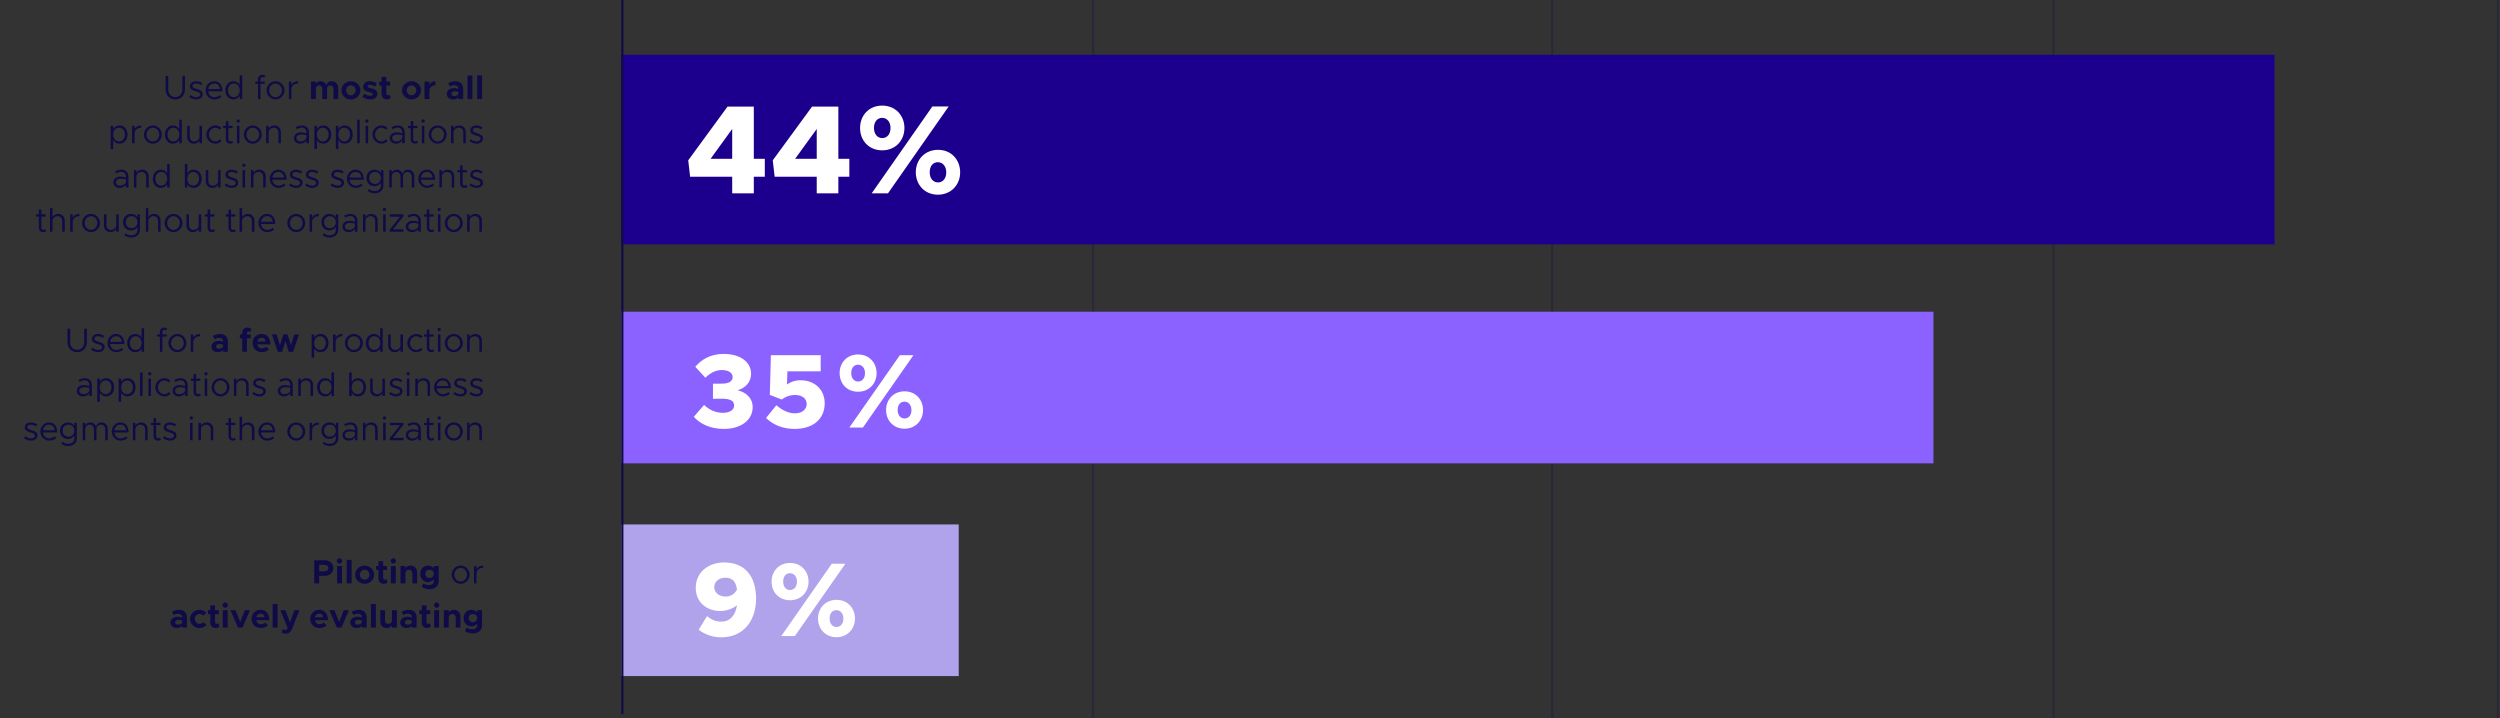
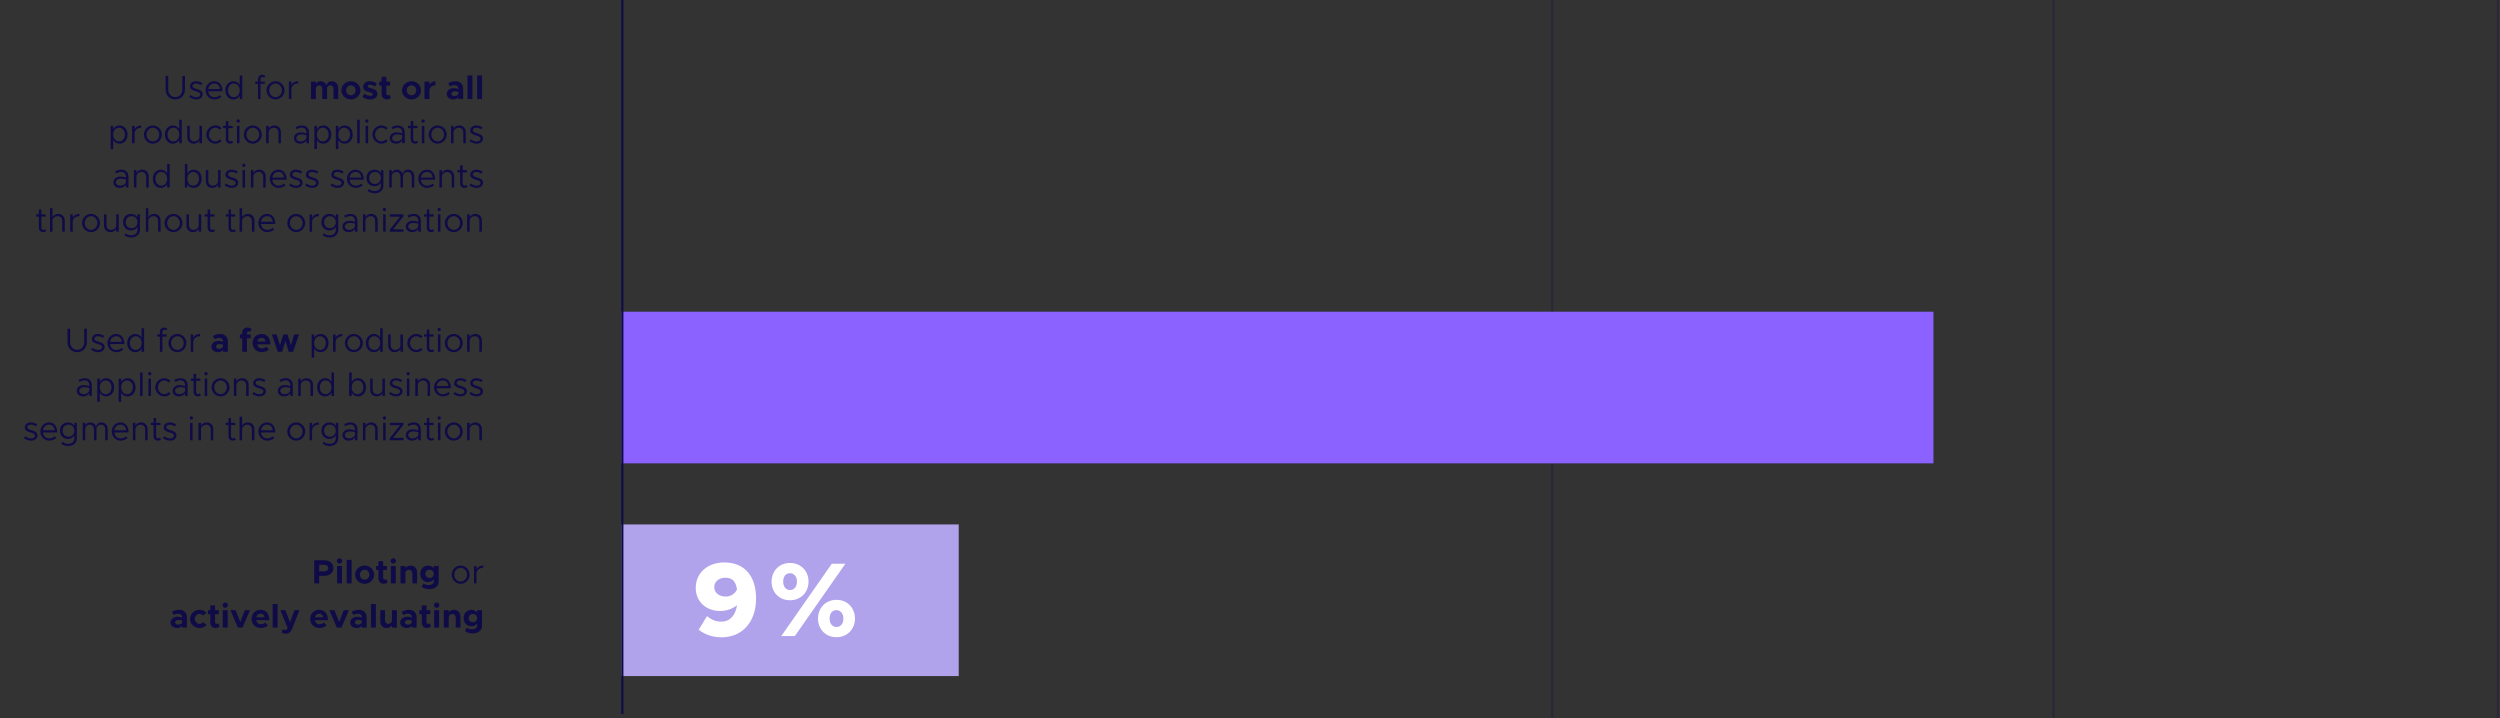
<svg xmlns="http://www.w3.org/2000/svg" width="1187" height="341" viewBox="0 0 1187 341" fill="none">
  <rect x="0" y="0" width="1187" height="341" fill="#333333" stroke="none" />
  <path opacity="0.25" d="M737 341L737 0" stroke="#0F0B47" />
-   <path opacity="0.25" d="M519 341L519 0" stroke="#0F0B47" />
  <path opacity="0.25" d="M975 341L975 0" stroke="#0F0B47" />
  <path opacity="0.25" d="M1186 341L1186 0" stroke="#0F0B47" />
-   <rect x="295" y="26" width="784.96" height="90" fill="#1C008D" />
-   <path d="M347.649 91.779H357.909V83.919H363.129V75.399H357.909V50.619H345.429L326.769 76.119L327.669 83.919H347.649V91.779ZM337.389 75.399L347.649 61.239V75.399H337.389ZM387.785 91.779H398.045V83.919H403.265V75.399H398.045V50.619H385.565L366.905 76.119L367.805 83.919H387.785V91.779ZM377.525 75.399L387.785 61.239V75.399H377.525ZM418.862 71.379C425.102 71.379 429.422 66.759 429.422 60.759C429.422 54.939 425.282 50.139 418.862 50.139C412.502 50.139 408.362 54.879 408.362 60.759C408.362 66.759 412.562 71.379 418.862 71.379ZM413.882 91.779H421.622L450.422 50.559H442.682L413.882 91.779ZM418.862 65.559C416.642 65.559 414.962 63.699 414.962 60.759C414.962 57.759 416.582 55.959 418.862 55.959C421.082 55.959 422.822 57.819 422.822 60.759C422.822 63.759 421.142 65.559 418.862 65.559ZM445.322 92.439C451.562 92.439 455.882 87.759 455.882 81.819C455.882 75.939 451.742 71.139 445.382 71.139C439.082 71.139 434.822 75.819 434.822 81.819C434.822 87.699 439.022 92.439 445.322 92.439ZM445.382 86.619C443.102 86.619 441.422 84.759 441.422 81.819C441.422 78.759 443.042 77.019 445.322 77.019C447.542 77.019 449.282 78.879 449.282 81.819C449.282 84.819 447.602 86.619 445.382 86.619Z" fill="white" />
  <rect x="295" y="148" width="623" height="72" fill="#8B62FF" />
  <rect x="295" y="249" width="160.2" height="72" fill="#B1A2EC" />
-   <path d="M343.668 203.65C351.968 203.65 357.368 199.35 357.368 193.3C357.368 188.9 354.068 186.2 350.218 185.3C354.068 184.2 356.618 181.3 356.618 177.45C356.618 172.05 351.718 168.05 343.618 168.05C337.268 168.05 333.068 170.7 330.118 174.15L334.918 179.35C337.168 177.15 339.668 175.7 342.718 175.7C345.818 175.7 347.868 176.95 347.868 179.05C347.868 181.05 346.018 182.2 342.568 182.15H338.518V189.35L342.568 189.3C346.968 189.3 348.568 190.4 348.568 192.55C348.568 194.55 346.668 196 343.218 196C340.018 196 336.818 194.75 334.318 192.25L329.418 197.9C332.468 201.3 337.318 203.65 343.668 203.65ZM377.365 203.65C386.015 203.65 391.565 198.95 391.565 191.5C391.565 184.45 386.215 180.55 380.215 180.55C377.465 180.55 375.315 181.35 373.665 182.55L373.865 176.3H389.665V168.65H366.015L365.515 187.5L371.165 189.7C372.915 188.35 375.065 187.55 377.515 187.55C380.915 187.55 383.015 189.25 383.015 191.8C383.015 194.25 381.015 196.25 377.415 196.25C374.315 196.25 371.215 194.7 368.615 192.4L363.715 198.45C367.065 201.65 371.465 203.65 377.365 203.65ZM407.408 186C412.608 186 416.208 182.15 416.208 177.15C416.208 172.3 412.758 168.3 407.408 168.3C402.108 168.3 398.658 172.25 398.658 177.15C398.658 182.15 402.158 186 407.408 186ZM403.258 203H409.708L433.708 168.65H427.258L403.258 203ZM407.408 181.15C405.558 181.15 404.158 179.6 404.158 177.15C404.158 174.65 405.508 173.15 407.408 173.15C409.258 173.15 410.708 174.7 410.708 177.15C410.708 179.65 409.308 181.15 407.408 181.15ZM429.458 203.55C434.658 203.55 438.258 199.65 438.258 194.7C438.258 189.8 434.808 185.8 429.508 185.8C424.258 185.8 420.708 189.7 420.708 194.7C420.708 199.6 424.208 203.55 429.458 203.55ZM429.508 198.7C427.608 198.7 426.208 197.15 426.208 194.7C426.208 192.15 427.558 190.7 429.458 190.7C431.308 190.7 432.758 192.25 432.758 194.7C432.758 197.2 431.358 198.7 429.508 198.7Z" fill="white" />
  <path d="M343.832 267.05C336.182 267.05 330.332 271.85 330.332 279.1C330.332 285.95 335.582 290.1 341.932 290.1C344.932 290.1 347.882 289.05 349.932 287.35C349.182 292.25 346.582 295.15 342.482 295.15C339.732 295.15 337.782 294.2 335.682 292.55L331.732 299C334.682 301.25 338.232 302.6 342.532 302.6C352.632 302.6 358.982 295.1 358.982 284.2C358.982 274.1 354.082 267.05 343.832 267.05ZM344.582 283.25C341.632 283.25 339.132 281.6 339.132 278.75C339.132 276.3 341.182 274.3 344.382 274.3C347.832 274.3 349.382 276.15 349.932 279.9C348.932 281.95 346.932 283.25 344.582 283.25ZM375.094 285C380.294 285 383.894 281.15 383.894 276.15C383.894 271.3 380.444 267.3 375.094 267.3C369.794 267.3 366.344 271.25 366.344 276.15C366.344 281.15 369.844 285 375.094 285ZM370.944 302H377.394L401.394 267.65H394.944L370.944 302ZM375.094 280.15C373.244 280.15 371.844 278.6 371.844 276.15C371.844 273.65 373.194 272.15 375.094 272.15C376.944 272.15 378.394 273.7 378.394 276.15C378.394 278.65 376.994 280.15 375.094 280.15ZM397.144 302.55C402.344 302.55 405.944 298.65 405.944 293.7C405.944 288.8 402.494 284.8 397.194 284.8C391.944 284.8 388.394 288.7 388.394 293.7C388.394 298.6 391.894 302.55 397.144 302.55ZM397.194 297.7C395.294 297.7 393.894 296.15 393.894 293.7C393.894 291.15 395.244 289.7 397.144 289.7C398.994 289.7 400.444 291.25 400.444 293.7C400.444 296.2 399.044 297.7 397.194 297.7Z" fill="white" />
  <path d="M83.236 47.221C85.924 47.221 87.828 45.253 87.828 42.469V36.037H86.579V42.469C86.579 44.581 85.188 46.085 83.236 46.085C81.284 46.085 79.891 44.581 79.891 42.469V36.037H78.644V42.469C78.644 45.253 80.547 47.221 83.236 47.221ZM93.233 47.221C94.945 47.221 96.257 46.245 96.257 44.725C96.257 43.157 94.881 42.709 93.553 42.293C92.017 41.797 91.409 41.573 91.409 40.853C91.409 40.053 92.177 39.637 93.105 39.637C93.841 39.637 94.657 39.893 95.489 40.421L96.065 39.493C95.185 38.917 94.129 38.565 93.105 38.565C91.457 38.565 90.209 39.493 90.209 40.997C90.209 42.181 90.977 42.773 92.977 43.349C94.097 43.669 95.057 43.957 95.057 44.853C95.057 45.637 94.321 46.149 93.233 46.149C92.321 46.149 91.377 45.797 90.433 45.109L89.809 45.989C90.801 46.789 92.081 47.221 93.233 47.221ZM101.802 46.149C100.17 46.149 99.034 44.965 98.858 43.349H105.626C105.626 40.453 104.202 38.565 101.706 38.565C99.482 38.565 97.626 40.405 97.626 42.869C97.626 45.413 99.61 47.221 101.818 47.221C102.97 47.221 104.426 46.725 105.146 45.941L104.41 45.157C103.898 45.717 102.778 46.149 101.802 46.149ZM101.754 39.637C103.402 39.637 104.282 40.789 104.442 42.277H98.874C99.098 40.677 100.282 39.637 101.754 39.637ZM113.818 35.845V40.309C113.194 39.221 112.138 38.565 110.81 38.565C108.634 38.565 107.002 40.357 107.002 42.885C107.002 45.429 108.634 47.221 110.81 47.221C112.138 47.221 113.194 46.565 113.818 45.477V47.029H115.018V35.845H113.818ZM111.034 46.149C109.418 46.149 108.266 44.789 108.266 42.885C108.266 40.981 109.418 39.637 111.034 39.637C112.666 39.637 113.818 40.981 113.818 42.885C113.818 44.789 112.666 46.149 111.034 46.149ZM123.693 37.621C123.693 37.013 124.109 36.581 124.589 36.581C124.957 36.581 125.277 36.725 125.453 36.917L126.045 36.037C125.613 35.701 125.069 35.509 124.509 35.509C123.325 35.509 122.493 36.389 122.493 37.621V38.757H121.197V39.829H122.493V47.029H123.693V39.829H125.725V38.757H123.693V37.621ZM130.835 47.221C133.171 47.221 135.091 45.269 135.091 42.885C135.091 40.501 133.171 38.565 130.835 38.565C128.483 38.565 126.563 40.501 126.563 42.885C126.563 45.269 128.483 47.221 130.835 47.221ZM130.835 46.149C129.171 46.149 127.811 44.677 127.811 42.885C127.811 41.093 129.171 39.637 130.835 39.637C132.483 39.637 133.843 41.093 133.843 42.885C133.843 44.677 132.483 46.149 130.835 46.149ZM138.358 40.373V38.757H137.158V47.029H138.358V42.405C138.358 40.789 139.686 39.637 141.558 39.637V38.565C140.038 38.565 138.854 39.269 138.358 40.373ZM157.524 38.565C156.26 38.565 155.284 39.333 155.044 40.485C154.596 39.317 153.508 38.565 152.212 38.565C151.188 38.565 150.372 39.061 149.972 39.845V38.757H147.636V47.029H149.972V42.037C149.972 41.157 150.628 40.533 151.572 40.533C152.436 40.533 153.028 41.205 153.028 42.165V47.045H155.284V42.037C155.284 41.157 155.94 40.533 156.868 40.533C157.732 40.533 158.34 41.205 158.34 42.165V47.045H160.58V41.765C160.58 39.893 159.252 38.565 157.524 38.565ZM166.603 47.221C169.083 47.221 171.115 45.269 171.115 42.885C171.115 40.501 169.083 38.565 166.603 38.565C164.123 38.565 162.091 40.501 162.091 42.885C162.091 45.269 164.123 47.221 166.603 47.221ZM166.603 45.253C165.355 45.253 164.331 44.181 164.331 42.885C164.331 41.589 165.355 40.533 166.603 40.533C167.851 40.533 168.859 41.589 168.859 42.885C168.859 44.181 167.851 45.253 166.603 45.253ZM175.785 47.221C177.817 47.221 179.161 46.181 179.161 44.549C179.161 42.741 177.561 42.261 176.137 41.893C175.017 41.589 174.553 41.461 174.553 41.013C174.553 40.549 175.033 40.245 175.673 40.245C176.425 40.245 177.321 40.613 178.073 41.093L178.921 39.589C178.009 38.981 176.841 38.565 175.673 38.565C173.705 38.565 172.441 39.685 172.441 41.253C172.441 42.885 173.753 43.349 175.449 43.765C176.361 43.989 177.033 44.213 177.033 44.741C177.033 45.221 176.617 45.509 175.833 45.509C174.937 45.509 173.849 45.109 173.001 44.501L172.057 45.973C173.049 46.773 174.457 47.221 175.785 47.221ZM185.016 44.981C184.856 45.141 184.536 45.253 184.216 45.253C183.784 45.253 183.448 44.869 183.448 44.325V40.645H185.24V38.757H183.448V36.485H181.192V38.757H180.056V40.645H181.192V44.693C181.192 46.181 182.216 47.221 183.688 47.221C184.344 47.221 185.096 46.933 185.576 46.501L185.016 44.981ZM195.384 47.221C197.864 47.221 199.896 45.269 199.896 42.885C199.896 40.501 197.864 38.565 195.384 38.565C192.904 38.565 190.872 40.501 190.872 42.885C190.872 45.269 192.904 47.221 195.384 47.221ZM195.384 45.253C194.136 45.253 193.112 44.181 193.112 42.885C193.112 41.589 194.136 40.533 195.384 40.533C196.632 40.533 197.64 41.589 197.64 42.885C197.64 44.181 196.632 45.253 195.384 45.253ZM203.878 40.309V38.757H201.542V47.029H203.878V43.077C203.878 41.525 204.982 40.533 206.71 40.533V38.565C205.446 38.565 204.422 39.237 203.878 40.309ZM216.264 38.565C215.112 38.565 213.976 38.885 212.808 39.477L213.592 41.029C214.248 40.693 214.968 40.437 215.736 40.437C217.096 40.437 217.656 41.205 217.656 42.085V42.261C216.952 41.973 216.2 41.829 215.528 41.829C213.624 41.829 212.104 42.949 212.104 44.581C212.104 46.165 213.448 47.221 215.208 47.221C216.12 47.221 217.064 46.853 217.656 46.197V47.029H219.912V42.085C219.912 39.925 218.424 38.565 216.264 38.565ZM215.736 45.605C214.936 45.605 214.328 45.189 214.328 44.517C214.328 43.845 215.016 43.349 215.864 43.349C216.504 43.349 217.128 43.461 217.656 43.669V44.421C217.48 45.189 216.632 45.605 215.736 45.605ZM221.964 47.029H224.3V35.845H221.964V47.029ZM226.542 47.029H228.878V35.845H226.542V47.029ZM56.756 59.565C55.428 59.565 54.372 60.221 53.748 61.309V59.757H52.548V70.781H53.748V66.477C54.372 67.565 55.428 68.221 56.756 68.221C58.932 68.221 60.564 66.429 60.564 63.885C60.564 61.357 58.932 59.565 56.756 59.565ZM56.532 67.149C54.9 67.149 53.748 65.789 53.748 63.885C53.748 61.981 54.9 60.637 56.532 60.637C58.148 60.637 59.3 61.981 59.3 63.885C59.3 65.789 58.148 67.149 56.532 67.149ZM63.904 61.373V59.757H62.705V68.029H63.904V63.405C63.904 61.789 65.233 60.637 67.105 60.637V59.565C65.585 59.565 64.4 60.269 63.904 61.373ZM72.6 68.221C74.936 68.221 76.856 66.269 76.856 63.885C76.856 61.501 74.936 59.565 72.6 59.565C70.248 59.565 68.328 61.501 68.328 63.885C68.328 66.269 70.248 68.221 72.6 68.221ZM72.6 67.149C70.936 67.149 69.576 65.677 69.576 63.885C69.576 62.093 70.936 60.637 72.6 60.637C74.248 60.637 75.608 62.093 75.608 63.885C75.608 65.677 74.248 67.149 72.6 67.149ZM85.099 56.845V61.309C84.475 60.221 83.419 59.565 82.091 59.565C79.915 59.565 78.283 61.357 78.283 63.885C78.283 66.429 79.915 68.221 82.091 68.221C83.419 68.221 84.475 67.565 85.099 66.477V68.029H86.299V56.845H85.099ZM82.315 67.149C80.699 67.149 79.547 65.789 79.547 63.885C79.547 61.981 80.699 60.637 82.315 60.637C83.947 60.637 85.099 61.981 85.099 63.885C85.099 65.789 83.947 67.149 82.315 67.149ZM94.712 59.757V65.021C94.712 66.189 93.559 67.149 92.151 67.149C90.936 67.149 90.088 66.221 90.088 64.861V59.757H88.888V65.021C88.888 66.925 90.151 68.221 91.992 68.221C93.175 68.221 94.231 67.597 94.712 66.717V68.029H95.912V59.757H94.712ZM102.241 68.221C103.393 68.221 104.449 67.741 105.233 66.957L104.401 66.141C103.841 66.765 103.073 67.149 102.241 67.149C100.593 67.149 99.217 65.661 99.217 63.885C99.217 62.125 100.593 60.637 102.241 60.637C103.057 60.637 103.809 61.005 104.353 61.597L105.185 60.781C104.401 60.029 103.361 59.565 102.241 59.565C99.921 59.565 97.953 61.533 97.953 63.885C97.953 66.237 99.921 68.221 102.241 68.221ZM110.186 66.813C110.01 67.005 109.69 67.149 109.322 67.149C108.842 67.149 108.426 66.717 108.426 66.109V60.829H110.458V59.757H108.426V57.485H107.226V59.757H105.93V60.829H107.226V66.109C107.226 67.341 108.058 68.221 109.242 68.221C109.802 68.221 110.346 68.029 110.778 67.693L110.186 66.813ZM113.109 58.253C113.541 58.253 113.893 57.885 113.893 57.453C113.893 57.037 113.541 56.669 113.109 56.669C112.661 56.669 112.309 57.037 112.309 57.453C112.309 57.885 112.661 58.253 113.109 58.253ZM112.501 68.029H113.701V59.757H112.501V68.029ZM120.038 68.221C122.374 68.221 124.294 66.269 124.294 63.885C124.294 61.501 122.374 59.565 120.038 59.565C117.686 59.565 115.766 61.501 115.766 63.885C115.766 66.269 117.686 68.221 120.038 68.221ZM120.038 67.149C118.374 67.149 117.014 65.677 117.014 63.885C117.014 62.093 118.374 60.637 120.038 60.637C121.686 60.637 123.046 62.093 123.046 63.885C123.046 65.677 121.686 67.149 120.038 67.149ZM130.281 59.565C129.097 59.565 128.041 60.189 127.561 61.069V59.757H126.361V68.029H127.561V62.765C127.561 61.597 128.713 60.637 130.121 60.637C131.337 60.637 132.185 61.565 132.185 62.925V68.029H133.385V62.765C133.385 60.861 132.121 59.565 130.281 59.565ZM143.336 59.565C142.536 59.565 141.544 59.773 140.36 60.365L140.84 61.341C141.592 60.957 142.424 60.589 143.256 60.589C145.048 60.589 145.496 61.869 145.496 62.989V63.293C144.648 63.021 143.704 62.829 142.808 62.829C141.032 62.829 139.56 63.933 139.56 65.581C139.56 67.213 140.84 68.221 142.584 68.221C143.672 68.221 144.904 67.709 145.496 66.733V68.029H146.696V62.989C146.696 60.989 145.592 59.565 143.336 59.565ZM142.792 67.165C141.624 67.165 140.728 66.557 140.728 65.533C140.728 64.541 141.768 63.837 143 63.837C143.896 63.837 144.744 63.965 145.496 64.173V65.437C145.176 66.605 143.88 67.165 142.792 67.165ZM153.491 59.565C152.163 59.565 151.107 60.221 150.483 61.309V59.757H149.283V70.781H150.483V66.477C151.107 67.565 152.163 68.221 153.491 68.221C155.667 68.221 157.299 66.429 157.299 63.885C157.299 61.357 155.667 59.565 153.491 59.565ZM153.267 67.149C151.635 67.149 150.483 65.789 150.483 63.885C150.483 61.981 151.635 60.637 153.267 60.637C154.883 60.637 156.035 61.981 156.035 63.885C156.035 65.789 154.883 67.149 153.267 67.149ZM163.647 59.565C162.319 59.565 161.263 60.221 160.639 61.309V59.757H159.439V70.781H160.639V66.477C161.263 67.565 162.319 68.221 163.647 68.221C165.823 68.221 167.455 66.429 167.455 63.885C167.455 61.357 165.823 59.565 163.647 59.565ZM163.423 67.149C161.791 67.149 160.639 65.789 160.639 63.885C160.639 61.981 161.791 60.637 163.423 60.637C165.039 60.637 166.191 61.981 166.191 63.885C166.191 65.789 165.039 67.149 163.423 67.149ZM169.595 68.029H170.795V56.845H169.595V68.029ZM174.188 58.253C174.62 58.253 174.972 57.885 174.972 57.453C174.972 57.037 174.62 56.669 174.188 56.669C173.74 56.669 173.388 57.037 173.388 57.453C173.388 57.885 173.74 58.253 174.188 58.253ZM173.58 68.029H174.78V59.757H173.58V68.029ZM181.116 68.221C182.268 68.221 183.324 67.741 184.108 66.957L183.276 66.141C182.716 66.765 181.948 67.149 181.116 67.149C179.468 67.149 178.092 65.661 178.092 63.885C178.092 62.125 179.468 60.637 181.116 60.637C181.932 60.637 182.684 61.005 183.228 61.597L184.06 60.781C183.276 60.029 182.236 59.565 181.116 59.565C178.796 59.565 176.828 61.533 176.828 63.885C176.828 66.237 178.796 68.221 181.116 68.221ZM188.821 59.565C188.021 59.565 187.029 59.773 185.845 60.365L186.325 61.341C187.077 60.957 187.909 60.589 188.741 60.589C190.533 60.589 190.981 61.869 190.981 62.989V63.293C190.133 63.021 189.189 62.829 188.293 62.829C186.517 62.829 185.045 63.933 185.045 65.581C185.045 67.213 186.325 68.221 188.069 68.221C189.157 68.221 190.389 67.709 190.981 66.733V68.029H192.181V62.989C192.181 60.989 191.077 59.565 188.821 59.565ZM188.277 67.165C187.109 67.165 186.213 66.557 186.213 65.533C186.213 64.541 187.253 63.837 188.485 63.837C189.381 63.837 190.229 63.965 190.981 64.173V65.437C190.661 66.605 189.365 67.165 188.277 67.165ZM197.967 66.813C197.791 67.005 197.471 67.149 197.103 67.149C196.623 67.149 196.207 66.717 196.207 66.109V60.829H198.239V59.757H196.207V57.485H195.007V59.757H193.711V60.829H195.007V66.109C195.007 67.341 195.839 68.221 197.023 68.221C197.583 68.221 198.127 68.029 198.559 67.693L197.967 66.813ZM200.891 58.253C201.323 58.253 201.675 57.885 201.675 57.453C201.675 57.037 201.323 56.669 200.891 56.669C200.443 56.669 200.091 57.037 200.091 57.453C200.091 57.885 200.443 58.253 200.891 58.253ZM200.283 68.029H201.483V59.757H200.283V68.029ZM207.819 68.221C210.155 68.221 212.075 66.269 212.075 63.885C212.075 61.501 210.155 59.565 207.819 59.565C205.467 59.565 203.547 61.501 203.547 63.885C203.547 66.269 205.467 68.221 207.819 68.221ZM207.819 67.149C206.155 67.149 204.795 65.677 204.795 63.885C204.795 62.093 206.155 60.637 207.819 60.637C209.467 60.637 210.827 62.093 210.827 63.885C210.827 65.677 209.467 67.149 207.819 67.149ZM218.062 59.565C216.878 59.565 215.822 60.189 215.342 61.069V59.757H214.142V68.029H215.342V62.765C215.342 61.597 216.494 60.637 217.902 60.637C219.118 60.637 219.966 61.565 219.966 62.925V68.029H221.166V62.765C221.166 60.861 219.902 59.565 218.062 59.565ZM226.311 68.221C228.023 68.221 229.335 67.245 229.335 65.725C229.335 64.157 227.959 63.709 226.631 63.293C225.095 62.797 224.487 62.573 224.487 61.853C224.487 61.053 225.255 60.637 226.183 60.637C226.919 60.637 227.735 60.893 228.567 61.421L229.143 60.493C228.263 59.917 227.207 59.565 226.183 59.565C224.535 59.565 223.287 60.493 223.287 61.997C223.287 63.181 224.055 63.773 226.055 64.349C227.175 64.669 228.135 64.957 228.135 65.853C228.135 66.637 227.399 67.149 226.311 67.149C225.399 67.149 224.455 66.797 223.511 66.109L222.887 66.989C223.879 67.789 225.159 68.221 226.311 68.221ZM57.633 80.565C56.833 80.565 55.841 80.773 54.657 81.365L55.137 82.341C55.889 81.957 56.721 81.589 57.553 81.589C59.345 81.589 59.793 82.869 59.793 83.989V84.293C58.945 84.021 58.001 83.829 57.105 83.829C55.329 83.829 53.857 84.933 53.857 86.581C53.857 88.213 55.137 89.221 56.881 89.221C57.969 89.221 59.201 88.709 59.793 87.733V89.029H60.993V83.989C60.993 81.989 59.889 80.565 57.633 80.565ZM57.089 88.165C55.921 88.165 55.025 87.557 55.025 86.533C55.025 85.541 56.065 84.837 57.297 84.837C58.193 84.837 59.041 84.965 59.793 85.173V86.437C59.473 87.605 58.177 88.165 57.089 88.165ZM67.499 80.565C66.316 80.565 65.26 81.189 64.779 82.069V80.757H63.58V89.029H64.779V83.765C64.779 82.597 65.931 81.637 67.34 81.637C68.555 81.637 69.403 82.565 69.403 83.925V89.029H70.603V83.765C70.603 81.861 69.34 80.565 67.499 80.565ZM79.365 77.845V82.309C78.741 81.221 77.685 80.565 76.357 80.565C74.181 80.565 72.549 82.357 72.549 84.885C72.549 87.429 74.181 89.221 76.357 89.221C77.685 89.221 78.741 88.565 79.365 87.477V89.029H80.565V77.845H79.365ZM76.581 88.149C74.965 88.149 73.813 86.789 73.813 84.885C73.813 82.981 74.965 81.637 76.581 81.637C78.213 81.637 79.365 82.981 79.365 84.885C79.365 86.789 78.213 88.149 76.581 88.149ZM91.959 80.565C90.631 80.565 89.575 81.221 88.951 82.309V77.845H87.751V89.029H88.951V87.477C89.575 88.565 90.631 89.221 91.959 89.221C94.135 89.221 95.767 87.429 95.767 84.885C95.767 82.357 94.135 80.565 91.959 80.565ZM91.735 88.149C90.103 88.149 88.951 86.789 88.951 84.885C88.951 82.981 90.103 81.637 91.735 81.637C93.351 81.637 94.503 82.981 94.503 84.885C94.503 86.789 93.351 88.149 91.735 88.149ZM103.54 80.757V86.021C103.54 87.189 102.388 88.149 100.98 88.149C99.764 88.149 98.916 87.221 98.916 85.861V80.757H97.716V86.021C97.716 87.925 98.98 89.221 100.82 89.221C102.004 89.221 103.06 88.597 103.54 87.717V89.029H104.74V80.757H103.54ZM110.077 89.221C111.789 89.221 113.101 88.245 113.101 86.725C113.101 85.157 111.725 84.709 110.397 84.293C108.861 83.797 108.253 83.573 108.253 82.853C108.253 82.053 109.021 81.637 109.949 81.637C110.685 81.637 111.501 81.893 112.333 82.421L112.909 81.493C112.029 80.917 110.973 80.565 109.949 80.565C108.301 80.565 107.053 81.493 107.053 82.997C107.053 84.181 107.821 84.773 109.821 85.349C110.941 85.669 111.901 85.957 111.901 86.853C111.901 87.637 111.165 88.149 110.077 88.149C109.165 88.149 108.221 87.797 107.277 87.109L106.653 87.989C107.645 88.789 108.925 89.221 110.077 89.221ZM115.766 79.253C116.198 79.253 116.55 78.885 116.55 78.453C116.55 78.037 116.198 77.669 115.766 77.669C115.318 77.669 114.966 78.037 114.966 78.453C114.966 78.885 115.318 79.253 115.766 79.253ZM115.158 89.029H116.358V80.757H115.158V89.029ZM123.062 80.565C121.878 80.565 120.822 81.189 120.342 82.069V80.757H119.142V89.029H120.342V83.765C120.342 82.597 121.494 81.637 122.902 81.637C124.118 81.637 124.966 82.565 124.966 83.925V89.029H126.166V83.765C126.166 81.861 124.902 80.565 123.062 80.565ZM132.239 88.149C130.607 88.149 129.471 86.965 129.295 85.349H136.063C136.063 82.453 134.639 80.565 132.143 80.565C129.919 80.565 128.063 82.405 128.063 84.869C128.063 87.413 130.047 89.221 132.255 89.221C133.407 89.221 134.863 88.725 135.583 87.941L134.847 87.157C134.335 87.717 133.215 88.149 132.239 88.149ZM132.191 81.637C133.839 81.637 134.719 82.789 134.879 84.277H129.311C129.535 82.677 130.719 81.637 132.191 81.637ZM140.64 89.221C142.352 89.221 143.664 88.245 143.664 86.725C143.664 85.157 142.288 84.709 140.96 84.293C139.424 83.797 138.816 83.573 138.816 82.853C138.816 82.053 139.584 81.637 140.512 81.637C141.248 81.637 142.064 81.893 142.896 82.421L143.472 81.493C142.592 80.917 141.536 80.565 140.512 80.565C138.864 80.565 137.616 81.493 137.616 82.997C137.616 84.181 138.384 84.773 140.384 85.349C141.504 85.669 142.464 85.957 142.464 86.853C142.464 87.637 141.728 88.149 140.64 88.149C139.728 88.149 138.784 87.797 137.84 87.109L137.215 87.989C138.208 88.789 139.488 89.221 140.64 89.221ZM148.28 89.221C149.992 89.221 151.304 88.245 151.304 86.725C151.304 85.157 149.928 84.709 148.6 84.293C147.064 83.797 146.456 83.573 146.456 82.853C146.456 82.053 147.224 81.637 148.152 81.637C148.888 81.637 149.704 81.893 150.536 82.421L151.112 81.493C150.232 80.917 149.176 80.565 148.152 80.565C146.504 80.565 145.256 81.493 145.256 82.997C145.256 84.181 146.024 84.773 148.024 85.349C149.144 85.669 150.104 85.957 150.104 86.853C150.104 87.637 149.368 88.149 148.28 88.149C147.368 88.149 146.424 87.797 145.48 87.109L144.856 87.989C145.848 88.789 147.128 89.221 148.28 89.221ZM160.327 89.221C162.039 89.221 163.351 88.245 163.351 86.725C163.351 85.157 161.975 84.709 160.647 84.293C159.111 83.797 158.503 83.573 158.503 82.853C158.503 82.053 159.271 81.637 160.199 81.637C160.935 81.637 161.751 81.893 162.583 82.421L163.159 81.493C162.279 80.917 161.223 80.565 160.199 80.565C158.551 80.565 157.303 81.493 157.303 82.997C157.303 84.181 158.071 84.773 160.071 85.349C161.191 85.669 162.151 85.957 162.151 86.853C162.151 87.637 161.415 88.149 160.327 88.149C159.415 88.149 158.471 87.797 157.527 87.109L156.903 87.989C157.895 88.789 159.175 89.221 160.327 89.221ZM168.896 88.149C167.264 88.149 166.128 86.965 165.952 85.349H172.72C172.72 82.453 171.296 80.565 168.8 80.565C166.576 80.565 164.72 82.405 164.72 84.869C164.72 87.413 166.704 89.221 168.912 89.221C170.064 89.221 171.52 88.725 172.24 87.941L171.504 87.157C170.992 87.717 169.872 88.149 168.896 88.149ZM168.848 81.637C170.496 81.637 171.376 82.789 171.536 84.277H165.968C166.192 82.677 167.376 81.637 168.848 81.637ZM180.832 80.757V82.181C180.192 81.173 179.136 80.565 177.824 80.565C175.6 80.565 174.016 82.181 174.016 84.485C174.016 86.789 175.6 88.421 177.824 88.421C179.136 88.421 180.192 87.813 180.832 86.805V88.149C180.832 89.765 179.712 90.709 177.808 90.709C176.784 90.709 175.792 90.341 175.152 89.733L174.624 90.677C175.376 91.317 176.624 91.781 177.968 91.781C180.352 91.781 182.032 90.277 182.032 88.149V80.757H180.832ZM178.048 87.349C176.432 87.349 175.28 86.165 175.28 84.485C175.28 82.821 176.432 81.637 178.048 81.637C179.68 81.637 180.832 82.821 180.832 84.485C180.832 86.165 179.68 87.349 178.048 87.349ZM193.758 80.565C192.446 80.565 191.422 81.365 191.166 82.533C190.75 81.333 189.726 80.565 188.414 80.565C187.326 80.565 186.43 81.109 186.014 81.973V80.757H184.814V89.029H186.014V83.765C186.014 82.517 186.942 81.637 188.254 81.637C189.374 81.637 190.158 82.581 190.158 83.925V89.029H191.358V83.765C191.358 82.517 192.286 81.637 193.598 81.637C194.718 81.637 195.502 82.581 195.502 83.925V89.029H196.702V83.765C196.702 81.893 195.486 80.565 193.758 80.565ZM202.786 88.149C201.154 88.149 200.018 86.965 199.842 85.349H206.61C206.61 82.453 205.186 80.565 202.69 80.565C200.466 80.565 198.61 82.405 198.61 84.869C198.61 87.413 200.594 89.221 202.802 89.221C203.954 89.221 205.41 88.725 206.13 87.941L205.394 87.157C204.882 87.717 203.762 88.149 202.786 88.149ZM202.738 81.637C204.386 81.637 205.266 82.789 205.426 84.277H199.858C200.082 82.677 201.266 81.637 202.738 81.637ZM212.546 80.565C211.362 80.565 210.306 81.189 209.826 82.069V80.757H208.626V89.029H209.826V83.765C209.826 82.597 210.978 81.637 212.386 81.637C213.602 81.637 214.45 82.565 214.45 83.925V89.029H215.65V83.765C215.65 81.861 214.386 80.565 212.546 80.565ZM221.436 87.813C221.26 88.005 220.94 88.149 220.572 88.149C220.092 88.149 219.676 87.717 219.676 87.109V81.829H221.708V80.757H219.676V78.485H218.476V80.757H217.18V81.829H218.476V87.109C218.476 88.341 219.308 89.221 220.492 89.221C221.052 89.221 221.596 89.029 222.028 88.693L221.436 87.813ZM226.311 89.221C228.023 89.221 229.335 88.245 229.335 86.725C229.335 85.157 227.959 84.709 226.631 84.293C225.095 83.797 224.487 83.573 224.487 82.853C224.487 82.053 225.255 81.637 226.183 81.637C226.919 81.637 227.735 81.893 228.567 82.421L229.143 81.493C228.263 80.917 227.207 80.565 226.183 80.565C224.535 80.565 223.287 81.493 223.287 82.997C223.287 84.181 224.055 84.773 226.055 85.349C227.175 85.669 228.135 85.957 228.135 86.853C228.135 87.637 227.399 88.149 226.311 88.149C225.399 88.149 224.455 87.797 223.511 87.109L222.887 87.989C223.879 88.789 225.159 89.221 226.311 89.221ZM21.404 108.813C21.229 109.005 20.909 109.149 20.541 109.149C20.061 109.149 19.645 108.717 19.645 108.109V102.829H21.677V101.757H19.645V99.485H18.445V101.757H17.148V102.829H18.445V108.109C18.445 109.341 19.276 110.221 20.46 110.221C21.02 110.221 21.564 110.029 21.997 109.693L21.404 108.813ZM27.64 101.565C26.456 101.565 25.4 102.189 24.92 103.069V98.845H23.72V110.029H24.92V104.765C24.92 103.597 26.072 102.637 27.48 102.637C28.696 102.637 29.544 103.565 29.544 104.925V110.029H30.744V104.765C30.744 102.861 29.48 101.565 27.64 101.565ZM34.529 103.373V101.757H33.33V110.029H34.529V105.405C34.529 103.789 35.858 102.637 37.73 102.637V101.565C36.209 101.565 35.026 102.269 34.529 103.373ZM43.225 110.221C45.561 110.221 47.481 108.269 47.481 105.885C47.481 103.501 45.561 101.565 43.225 101.565C40.873 101.565 38.953 103.501 38.953 105.885C38.953 108.269 40.873 110.221 43.225 110.221ZM43.225 109.149C41.561 109.149 40.201 107.677 40.201 105.885C40.201 104.093 41.561 102.637 43.225 102.637C44.873 102.637 46.233 104.093 46.233 105.885C46.233 107.677 44.873 109.149 43.225 109.149ZM55.18 101.757V107.021C55.18 108.189 54.028 109.149 52.62 109.149C51.404 109.149 50.556 108.221 50.556 106.861V101.757H49.356V107.021C49.356 108.925 50.62 110.221 52.46 110.221C53.644 110.221 54.7 109.597 55.18 108.717V110.029H56.38V101.757H55.18ZM65.254 101.757V103.181C64.614 102.173 63.558 101.565 62.246 101.565C60.022 101.565 58.438 103.181 58.438 105.485C58.438 107.789 60.022 109.421 62.246 109.421C63.558 109.421 64.614 108.813 65.254 107.805V109.149C65.254 110.765 64.134 111.709 62.23 111.709C61.206 111.709 60.214 111.341 59.574 110.733L59.046 111.677C59.798 112.317 61.046 112.781 62.39 112.781C64.774 112.781 66.454 111.277 66.454 109.149V101.757H65.254ZM62.47 108.349C60.854 108.349 59.702 107.165 59.702 105.485C59.702 103.821 60.854 102.637 62.47 102.637C64.102 102.637 65.254 103.821 65.254 105.485C65.254 107.165 64.102 108.349 62.47 108.349ZM73.156 101.565C71.972 101.565 70.916 102.189 70.436 103.069V98.845H69.236V110.029H70.436V104.765C70.436 103.597 71.588 102.637 72.996 102.637C74.212 102.637 75.06 103.565 75.06 104.925V110.029H76.26V104.765C76.26 102.861 74.996 101.565 73.156 101.565ZM82.397 110.221C84.733 110.221 86.653 108.269 86.653 105.885C86.653 103.501 84.733 101.565 82.397 101.565C80.045 101.565 78.125 103.501 78.125 105.885C78.125 108.269 80.045 110.221 82.397 110.221ZM82.397 109.149C80.733 109.149 79.373 107.677 79.373 105.885C79.373 104.093 80.733 102.637 82.397 102.637C84.045 102.637 85.405 104.093 85.405 105.885C85.405 107.677 84.045 109.149 82.397 109.149ZM94.352 101.757V107.021C94.352 108.189 93.2 109.149 91.792 109.149C90.576 109.149 89.728 108.221 89.728 106.861V101.757H88.528V107.021C88.528 108.925 89.792 110.221 91.632 110.221C92.816 110.221 93.872 109.597 94.352 108.717V110.029H95.552V101.757H94.352ZM101.53 108.813C101.354 109.005 101.034 109.149 100.666 109.149C100.186 109.149 99.769 108.717 99.769 108.109V102.829H101.802V101.757H99.769V99.485H98.57V101.757H97.273V102.829H98.57V108.109C98.57 109.341 99.401 110.221 100.586 110.221C101.146 110.221 101.69 110.029 102.122 109.693L101.53 108.813ZM111.451 108.813C111.275 109.005 110.955 109.149 110.587 109.149C110.107 109.149 109.691 108.717 109.691 108.109V102.829H111.723V101.757H109.691V99.485H108.491V101.757H107.195V102.829H108.491V108.109C108.491 109.341 109.323 110.221 110.507 110.221C111.067 110.221 111.611 110.029 112.043 109.693L111.451 108.813ZM117.687 101.565C116.503 101.565 115.447 102.189 114.967 103.069V98.845H113.767V110.029H114.967V104.765C114.967 103.597 116.119 102.637 117.527 102.637C118.743 102.637 119.591 103.565 119.591 104.925V110.029H120.791V104.765C120.791 102.861 119.527 101.565 117.687 101.565ZM126.864 109.149C125.232 109.149 124.096 107.965 123.92 106.349H130.688C130.688 103.453 129.264 101.565 126.768 101.565C124.544 101.565 122.688 103.405 122.688 105.869C122.688 108.413 124.672 110.221 126.88 110.221C128.032 110.221 129.488 109.725 130.208 108.941L129.472 108.157C128.96 108.717 127.84 109.149 126.864 109.149ZM126.816 102.637C128.464 102.637 129.344 103.789 129.504 105.277H123.936C124.16 103.677 125.344 102.637 126.816 102.637ZM140.663 110.221C142.999 110.221 144.919 108.269 144.919 105.885C144.919 103.501 142.999 101.565 140.663 101.565C138.311 101.565 136.391 103.501 136.391 105.885C136.391 108.269 138.311 110.221 140.663 110.221ZM140.663 109.149C138.999 109.149 137.639 107.677 137.639 105.885C137.639 104.093 138.999 102.637 140.663 102.637C142.311 102.637 143.671 104.093 143.671 105.885C143.671 107.677 142.311 109.149 140.663 109.149ZM148.186 103.373V101.757H146.986V110.029H148.186V105.405C148.186 103.789 149.514 102.637 151.386 102.637V101.565C149.866 101.565 148.682 102.269 148.186 103.373ZM159.426 101.757V103.181C158.786 102.173 157.73 101.565 156.418 101.565C154.194 101.565 152.61 103.181 152.61 105.485C152.61 107.789 154.194 109.421 156.418 109.421C157.73 109.421 158.786 108.813 159.426 107.805V109.149C159.426 110.765 158.306 111.709 156.402 111.709C155.378 111.709 154.386 111.341 153.746 110.733L153.218 111.677C153.97 112.317 155.218 112.781 156.562 112.781C158.946 112.781 160.626 111.277 160.626 109.149V101.757H159.426ZM156.641 108.349C155.026 108.349 153.874 107.165 153.874 105.485C153.874 103.821 155.026 102.637 156.641 102.637C158.274 102.637 159.426 103.821 159.426 105.485C159.426 107.165 158.274 108.349 156.641 108.349ZM166.368 101.565C165.568 101.565 164.576 101.773 163.392 102.365L163.872 103.341C164.624 102.957 165.456 102.589 166.288 102.589C168.08 102.589 168.528 103.869 168.528 104.989V105.293C167.68 105.021 166.736 104.829 165.84 104.829C164.064 104.829 162.592 105.933 162.592 107.581C162.592 109.213 163.872 110.221 165.616 110.221C166.704 110.221 167.936 109.709 168.528 108.733V110.029H169.728V104.989C169.728 102.989 168.624 101.565 166.368 101.565ZM165.824 109.165C164.656 109.165 163.76 108.557 163.76 107.533C163.76 106.541 164.8 105.837 166.032 105.837C166.928 105.837 167.776 105.965 168.528 106.173V107.437C168.208 108.605 166.912 109.165 165.824 109.165ZM176.234 101.565C175.05 101.565 173.994 102.189 173.514 103.069V101.757H172.314V110.029H173.514V104.765C173.514 103.597 174.666 102.637 176.074 102.637C177.29 102.637 178.138 103.565 178.138 104.925V110.029H179.338V104.765C179.338 102.861 178.074 101.565 176.234 101.565ZM182.531 100.253C182.963 100.253 183.315 99.885 183.315 99.453C183.315 99.037 182.963 98.669 182.531 98.669C182.083 98.669 181.731 99.037 181.731 99.453C181.731 99.885 182.083 100.253 182.531 100.253ZM181.923 110.029H183.123V101.757H181.923V110.029ZM185.044 110.029H191.572V108.893H186.644L191.54 102.701V101.757H185.14V102.893H189.924L185.044 109.085V110.029ZM196.461 101.565C195.661 101.565 194.669 101.773 193.485 102.365L193.965 103.341C194.717 102.957 195.549 102.589 196.381 102.589C198.173 102.589 198.621 103.869 198.621 104.989V105.293C197.773 105.021 196.829 104.829 195.933 104.829C194.157 104.829 192.685 105.933 192.685 107.581C192.685 109.213 193.965 110.221 195.709 110.221C196.797 110.221 198.029 109.709 198.621 108.733V110.029H199.821V104.989C199.821 102.989 198.717 101.565 196.461 101.565ZM195.917 109.165C194.749 109.165 193.853 108.557 193.853 107.533C193.853 106.541 194.893 105.837 196.125 105.837C197.021 105.837 197.869 105.965 198.621 106.173V107.437C198.301 108.605 197.005 109.165 195.917 109.165ZM205.608 108.813C205.432 109.005 205.112 109.149 204.744 109.149C204.264 109.149 203.848 108.717 203.848 108.109V102.829H205.88V101.757H203.848V99.485H202.648V101.757H201.352V102.829H202.648V108.109C202.648 109.341 203.48 110.221 204.664 110.221C205.224 110.221 205.768 110.029 206.2 109.693L205.608 108.813ZM208.531 100.253C208.963 100.253 209.315 99.885 209.315 99.453C209.315 99.037 208.963 98.669 208.531 98.669C208.083 98.669 207.731 99.037 207.731 99.453C207.731 99.885 208.083 100.253 208.531 100.253ZM207.923 110.029H209.123V101.757H207.923V110.029ZM215.46 110.221C217.796 110.221 219.716 108.269 219.716 105.885C219.716 103.501 217.796 101.565 215.46 101.565C213.108 101.565 211.188 103.501 211.188 105.885C211.188 108.269 213.108 110.221 215.46 110.221ZM215.46 109.149C213.796 109.149 212.436 107.677 212.436 105.885C212.436 104.093 213.796 102.637 215.46 102.637C217.108 102.637 218.468 104.093 218.468 105.885C218.468 107.677 217.108 109.149 215.46 109.149ZM225.703 101.565C224.519 101.565 223.463 102.189 222.983 103.069V101.757H221.783V110.029H222.983V104.765C222.983 103.597 224.135 102.637 225.543 102.637C226.759 102.637 227.607 103.565 227.607 104.925V110.029H228.807V104.765C228.807 102.861 227.543 101.565 225.703 101.565Z" fill="#0F0B47" />
  <path d="M36.642 167.221C39.33 167.221 41.234 165.253 41.234 162.469V156.037H39.986V162.469C39.986 164.581 38.594 166.085 36.642 166.085C34.69 166.085 33.298 164.581 33.298 162.469V156.037H32.05V162.469C32.05 165.253 33.954 167.221 36.642 167.221ZM46.639 167.221C48.352 167.221 49.663 166.245 49.663 164.725C49.663 163.157 48.288 162.709 46.959 162.293C45.423 161.797 44.816 161.573 44.816 160.853C44.816 160.053 45.584 159.637 46.511 159.637C47.248 159.637 48.063 159.893 48.895 160.421L49.471 159.493C48.592 158.917 47.535 158.565 46.511 158.565C44.864 158.565 43.615 159.493 43.615 160.997C43.615 162.181 44.383 162.773 46.383 163.349C47.504 163.669 48.464 163.957 48.464 164.853C48.464 165.637 47.727 166.149 46.639 166.149C45.727 166.149 44.783 165.797 43.84 165.109L43.215 165.989C44.208 166.789 45.487 167.221 46.639 167.221ZM55.208 166.149C53.576 166.149 52.44 164.965 52.264 163.349H59.032C59.032 160.453 57.608 158.565 55.112 158.565C52.888 158.565 51.032 160.405 51.032 162.869C51.032 165.413 53.016 167.221 55.224 167.221C56.376 167.221 57.832 166.725 58.552 165.941L57.816 165.157C57.304 165.717 56.184 166.149 55.208 166.149ZM55.16 159.637C56.808 159.637 57.688 160.789 57.848 162.277H52.28C52.504 160.677 53.688 159.637 55.16 159.637ZM67.224 155.845V160.309C66.6 159.221 65.544 158.565 64.216 158.565C62.04 158.565 60.408 160.357 60.408 162.885C60.408 165.429 62.04 167.221 64.216 167.221C65.544 167.221 66.6 166.565 67.224 165.477V167.029H68.424V155.845H67.224ZM64.44 166.149C62.824 166.149 61.672 164.789 61.672 162.885C61.672 160.981 62.824 159.637 64.44 159.637C66.072 159.637 67.224 160.981 67.224 162.885C67.224 164.789 66.072 166.149 64.44 166.149ZM77.099 157.621C77.099 157.013 77.515 156.581 77.995 156.581C78.363 156.581 78.683 156.725 78.859 156.917L79.451 156.037C79.019 155.701 78.475 155.509 77.915 155.509C76.731 155.509 75.899 156.389 75.899 157.621V158.757H74.603V159.829H75.899V167.029H77.099V159.829H79.131V158.757H77.099V157.621ZM84.241 167.221C86.577 167.221 88.497 165.269 88.497 162.885C88.497 160.501 86.577 158.565 84.241 158.565C81.889 158.565 79.969 160.501 79.969 162.885C79.969 165.269 81.889 167.221 84.241 167.221ZM84.241 166.149C82.577 166.149 81.217 164.677 81.217 162.885C81.217 161.093 82.577 159.637 84.241 159.637C85.889 159.637 87.249 161.093 87.249 162.885C87.249 164.677 85.889 166.149 84.241 166.149ZM91.764 160.373V158.757H90.564V167.029H91.764V162.405C91.764 160.789 93.092 159.637 94.964 159.637V158.565C93.444 158.565 92.26 159.269 91.764 160.373ZM104.53 158.565C103.378 158.565 102.242 158.885 101.074 159.477L101.858 161.029C102.514 160.693 103.234 160.437 104.002 160.437C105.362 160.437 105.922 161.205 105.922 162.085V162.261C105.218 161.973 104.466 161.829 103.794 161.829C101.89 161.829 100.37 162.949 100.37 164.581C100.37 166.165 101.714 167.221 103.474 167.221C104.386 167.221 105.33 166.853 105.922 166.197V167.029H108.178V162.085C108.178 159.925 106.69 158.565 104.53 158.565ZM104.002 165.605C103.202 165.605 102.594 165.189 102.594 164.517C102.594 163.845 103.282 163.349 104.13 163.349C104.77 163.349 105.394 163.461 105.922 163.669V164.421C105.746 165.189 104.898 165.605 104.002 165.605ZM117.245 158.309C117.245 157.765 117.597 157.381 118.029 157.381C118.349 157.381 118.669 157.493 118.829 157.653L119.389 156.229C118.909 155.797 118.157 155.509 117.485 155.509C116.029 155.509 115.005 156.549 115.005 158.037V158.757H113.869V160.645H115.005V167.029H117.245V160.645H119.037V158.757H117.245V158.309ZM124.256 165.413C123.12 165.413 122.352 164.629 122.144 163.509H128.368C128.368 160.437 126.8 158.565 124.208 158.565C121.792 158.565 119.92 160.373 119.92 162.869C119.92 165.413 121.872 167.221 124.336 167.221C125.552 167.221 126.976 166.709 127.712 165.941L126.4 164.597C125.872 165.077 125.024 165.413 124.256 165.413ZM124.24 160.373C125.28 160.373 125.936 161.093 126.128 162.117H122.16C122.416 161.061 123.2 160.373 124.24 160.373ZM131.884 167.029H133.98L135.532 161.829L137.084 167.029H139.18L141.98 158.757H139.692L138.14 163.909L136.492 158.757H134.556L132.924 163.909L131.356 158.757H129.068L131.884 167.029ZM152.178 158.565C150.85 158.565 149.794 159.221 149.17 160.309V158.757H147.97V169.781H149.17V165.477C149.794 166.565 150.85 167.221 152.178 167.221C154.354 167.221 155.986 165.429 155.986 162.885C155.986 160.357 154.354 158.565 152.178 158.565ZM151.954 166.149C150.322 166.149 149.17 164.789 149.17 162.885C149.17 160.981 150.322 159.637 151.954 159.637C153.57 159.637 154.722 160.981 154.722 162.885C154.722 164.789 153.57 166.149 151.954 166.149ZM159.326 160.373V158.757H158.126V167.029H159.326V162.405C159.326 160.789 160.654 159.637 162.526 159.637V158.565C161.006 158.565 159.822 159.269 159.326 160.373ZM168.022 167.221C170.358 167.221 172.278 165.269 172.278 162.885C172.278 160.501 170.358 158.565 168.022 158.565C165.67 158.565 163.75 160.501 163.75 162.885C163.75 165.269 165.67 167.221 168.022 167.221ZM168.022 166.149C166.358 166.149 164.998 164.677 164.998 162.885C164.998 161.093 166.358 159.637 168.022 159.637C169.67 159.637 171.03 161.093 171.03 162.885C171.03 164.677 169.67 166.149 168.022 166.149ZM180.521 155.845V160.309C179.897 159.221 178.841 158.565 177.513 158.565C175.337 158.565 173.705 160.357 173.705 162.885C173.705 165.429 175.337 167.221 177.513 167.221C178.841 167.221 179.897 166.565 180.521 165.477V167.029H181.721V155.845H180.521ZM177.737 166.149C176.121 166.149 174.969 164.789 174.969 162.885C174.969 160.981 176.121 159.637 177.737 159.637C179.369 159.637 180.521 160.981 180.521 162.885C180.521 164.789 179.369 166.149 177.737 166.149ZM190.133 158.757V164.021C190.133 165.189 188.981 166.149 187.573 166.149C186.357 166.149 185.509 165.221 185.509 163.861V158.757H184.309V164.021C184.309 165.925 185.573 167.221 187.413 167.221C188.597 167.221 189.653 166.597 190.133 165.717V167.029H191.333V158.757H190.133ZM197.663 167.221C198.815 167.221 199.871 166.741 200.655 165.957L199.823 165.141C199.263 165.765 198.495 166.149 197.663 166.149C196.015 166.149 194.639 164.661 194.639 162.885C194.639 161.125 196.015 159.637 197.663 159.637C198.479 159.637 199.231 160.005 199.775 160.597L200.607 159.781C199.823 159.029 198.783 158.565 197.663 158.565C195.343 158.565 193.375 160.533 193.375 162.885C193.375 165.237 195.343 167.221 197.663 167.221ZM205.608 165.813C205.432 166.005 205.112 166.149 204.744 166.149C204.264 166.149 203.848 165.717 203.848 165.109V159.829H205.88V158.757H203.848V156.485H202.648V158.757H201.352V159.829H202.648V165.109C202.648 166.341 203.48 167.221 204.664 167.221C205.224 167.221 205.768 167.029 206.2 166.693L205.608 165.813ZM208.531 157.253C208.963 157.253 209.315 156.885 209.315 156.453C209.315 156.037 208.963 155.669 208.531 155.669C208.083 155.669 207.731 156.037 207.731 156.453C207.731 156.885 208.083 157.253 208.531 157.253ZM207.923 167.029H209.123V158.757H207.923V167.029ZM215.46 167.221C217.796 167.221 219.716 165.269 219.716 162.885C219.716 160.501 217.796 158.565 215.46 158.565C213.108 158.565 211.188 160.501 211.188 162.885C211.188 165.269 213.108 167.221 215.46 167.221ZM215.46 166.149C213.796 166.149 212.436 164.677 212.436 162.885C212.436 161.093 213.796 159.637 215.46 159.637C217.108 159.637 218.468 161.093 218.468 162.885C218.468 164.677 217.108 166.149 215.46 166.149ZM225.703 158.565C224.519 158.565 223.463 159.189 222.983 160.069V158.757H221.783V167.029H222.983V161.765C222.983 160.597 224.135 159.637 225.543 159.637C226.759 159.637 227.607 160.565 227.607 161.925V167.029H228.807V161.765C228.807 159.861 227.543 158.565 225.703 158.565ZM40.243 179.565C39.443 179.565 38.451 179.773 37.267 180.365L37.747 181.341C38.499 180.957 39.331 180.589 40.163 180.589C41.955 180.589 42.403 181.869 42.403 182.989V183.293C41.555 183.021 40.611 182.829 39.715 182.829C37.939 182.829 36.467 183.933 36.467 185.581C36.467 187.213 37.747 188.221 39.491 188.221C40.579 188.221 41.811 187.709 42.403 186.733V188.029H43.603V182.989C43.603 180.989 42.499 179.565 40.243 179.565ZM39.699 187.165C38.531 187.165 37.635 186.557 37.635 185.533C37.635 184.541 38.675 183.837 39.907 183.837C40.803 183.837 41.651 183.965 42.403 184.173V185.437C42.083 186.605 40.787 187.165 39.699 187.165ZM50.397 179.565C49.069 179.565 48.013 180.221 47.389 181.309V179.757H46.189V190.781H47.389V186.477C48.013 187.565 49.069 188.221 50.397 188.221C52.573 188.221 54.205 186.429 54.205 183.885C54.205 181.357 52.573 179.565 50.397 179.565ZM50.173 187.149C48.541 187.149 47.389 185.789 47.389 183.885C47.389 181.981 48.541 180.637 50.173 180.637C51.789 180.637 52.941 181.981 52.941 183.885C52.941 185.789 51.789 187.149 50.173 187.149ZM60.553 179.565C59.225 179.565 58.169 180.221 57.545 181.309V179.757H56.345V190.781H57.545V186.477C58.169 187.565 59.225 188.221 60.553 188.221C62.729 188.221 64.361 186.429 64.361 183.885C64.361 181.357 62.729 179.565 60.553 179.565ZM60.329 187.149C58.697 187.149 57.545 185.789 57.545 183.885C57.545 181.981 58.697 180.637 60.329 180.637C61.945 180.637 63.097 181.981 63.097 183.885C63.097 185.789 61.945 187.149 60.329 187.149ZM66.501 188.029H67.701V176.845H66.501V188.029ZM71.094 178.253C71.526 178.253 71.878 177.885 71.878 177.453C71.878 177.037 71.526 176.669 71.094 176.669C70.646 176.669 70.294 177.037 70.294 177.453C70.294 177.885 70.646 178.253 71.094 178.253ZM70.486 188.029H71.686V179.757H70.486V188.029ZM78.022 188.221C79.174 188.221 80.23 187.741 81.014 186.957L80.182 186.141C79.622 186.765 78.854 187.149 78.022 187.149C76.374 187.149 74.998 185.661 74.998 183.885C74.998 182.125 76.374 180.637 78.022 180.637C78.838 180.637 79.59 181.005 80.134 181.597L80.966 180.781C80.182 180.029 79.142 179.565 78.022 179.565C75.702 179.565 73.734 181.533 73.734 183.885C73.734 186.237 75.702 188.221 78.022 188.221ZM85.727 179.565C84.927 179.565 83.935 179.773 82.751 180.365L83.231 181.341C83.983 180.957 84.815 180.589 85.647 180.589C87.439 180.589 87.887 181.869 87.887 182.989V183.293C87.039 183.021 86.095 182.829 85.199 182.829C83.423 182.829 81.951 183.933 81.951 185.581C81.951 187.213 83.231 188.221 84.975 188.221C86.063 188.221 87.295 187.709 87.887 186.733V188.029H89.087V182.989C89.087 180.989 87.983 179.565 85.727 179.565ZM85.183 187.165C84.015 187.165 83.119 186.557 83.119 185.533C83.119 184.541 84.159 183.837 85.391 183.837C86.287 183.837 87.135 183.965 87.887 184.173V185.437C87.567 186.605 86.271 187.165 85.183 187.165ZM94.873 186.813C94.697 187.005 94.377 187.149 94.009 187.149C93.529 187.149 93.113 186.717 93.113 186.109V180.829H95.145V179.757H93.113V177.485H91.913V179.757H90.617V180.829H91.913V186.109C91.913 187.341 92.745 188.221 93.929 188.221C94.489 188.221 95.033 188.029 95.465 187.693L94.873 186.813ZM97.797 178.253C98.229 178.253 98.581 177.885 98.581 177.453C98.581 177.037 98.229 176.669 97.797 176.669C97.349 176.669 96.997 177.037 96.997 177.453C96.997 177.885 97.349 178.253 97.797 178.253ZM97.189 188.029H98.389V179.757H97.189V188.029ZM104.725 188.221C107.061 188.221 108.981 186.269 108.981 183.885C108.981 181.501 107.061 179.565 104.725 179.565C102.373 179.565 100.453 181.501 100.453 183.885C100.453 186.269 102.373 188.221 104.725 188.221ZM104.725 187.149C103.061 187.149 101.701 185.677 101.701 183.885C101.701 182.093 103.061 180.637 104.725 180.637C106.373 180.637 107.733 182.093 107.733 183.885C107.733 185.677 106.373 187.149 104.725 187.149ZM114.968 179.565C113.784 179.565 112.728 180.189 112.248 181.069V179.757H111.048V188.029H112.248V182.765C112.248 181.597 113.4 180.637 114.808 180.637C116.024 180.637 116.872 181.565 116.872 182.925V188.029H118.072V182.765C118.072 180.861 116.808 179.565 114.968 179.565ZM123.218 188.221C124.93 188.221 126.242 187.245 126.242 185.725C126.242 184.157 124.866 183.709 123.538 183.293C122.002 182.797 121.394 182.573 121.394 181.853C121.394 181.053 122.162 180.637 123.09 180.637C123.826 180.637 124.642 180.893 125.474 181.421L126.05 180.493C125.17 179.917 124.114 179.565 123.09 179.565C121.442 179.565 120.194 180.493 120.194 181.997C120.194 183.181 120.962 183.773 122.962 184.349C124.082 184.669 125.042 184.957 125.042 185.853C125.042 186.637 124.306 187.149 123.218 187.149C122.306 187.149 121.362 186.797 120.418 186.109L119.794 186.989C120.786 187.789 122.066 188.221 123.218 188.221ZM135.665 179.565C134.865 179.565 133.873 179.773 132.689 180.365L133.169 181.341C133.921 180.957 134.753 180.589 135.585 180.589C137.377 180.589 137.825 181.869 137.825 182.989V183.293C136.977 183.021 136.033 182.829 135.137 182.829C133.361 182.829 131.889 183.933 131.889 185.581C131.889 187.213 133.169 188.221 134.913 188.221C136.001 188.221 137.233 187.709 137.825 186.733V188.029H139.025V182.989C139.025 180.989 137.921 179.565 135.665 179.565ZM135.121 187.165C133.953 187.165 133.057 186.557 133.057 185.533C133.057 184.541 134.097 183.837 135.329 183.837C136.225 183.837 137.073 183.965 137.825 184.173V185.437C137.505 186.605 136.209 187.165 135.121 187.165ZM145.531 179.565C144.347 179.565 143.291 180.189 142.811 181.069V179.757H141.611V188.029H142.811V182.765C142.811 181.597 143.963 180.637 145.371 180.637C146.587 180.637 147.435 181.565 147.435 182.925V188.029H148.635V182.765C148.635 180.861 147.371 179.565 145.531 179.565ZM157.396 176.845V181.309C156.772 180.221 155.716 179.565 154.388 179.565C152.212 179.565 150.58 181.357 150.58 183.885C150.58 186.429 152.212 188.221 154.388 188.221C155.716 188.221 156.772 187.565 157.396 186.477V188.029H158.596V176.845H157.396ZM154.612 187.149C152.996 187.149 151.844 185.789 151.844 183.885C151.844 181.981 152.996 180.637 154.612 180.637C156.244 180.637 157.396 181.981 157.396 183.885C157.396 185.789 156.244 187.149 154.612 187.149ZM169.991 179.565C168.663 179.565 167.607 180.221 166.983 181.309V176.845H165.783V188.029H166.983V186.477C167.607 187.565 168.663 188.221 169.991 188.221C172.167 188.221 173.799 186.429 173.799 183.885C173.799 181.357 172.167 179.565 169.991 179.565ZM169.767 187.149C168.135 187.149 166.983 185.789 166.983 183.885C166.983 181.981 168.135 180.637 169.767 180.637C171.383 180.637 172.535 181.981 172.535 183.885C172.535 185.789 171.383 187.149 169.767 187.149ZM181.571 179.757V185.021C181.571 186.189 180.419 187.149 179.011 187.149C177.795 187.149 176.947 186.221 176.947 184.861V179.757H175.747V185.021C175.747 186.925 177.011 188.221 178.851 188.221C180.035 188.221 181.091 187.597 181.571 186.717V188.029H182.771V179.757H181.571ZM188.108 188.221C189.82 188.221 191.132 187.245 191.132 185.725C191.132 184.157 189.756 183.709 188.428 183.293C186.892 182.797 186.284 182.573 186.284 181.853C186.284 181.053 187.052 180.637 187.98 180.637C188.716 180.637 189.532 180.893 190.364 181.421L190.94 180.493C190.06 179.917 189.004 179.565 187.98 179.565C186.332 179.565 185.084 180.493 185.084 181.997C185.084 183.181 185.852 183.773 187.852 184.349C188.972 184.669 189.932 184.957 189.932 185.853C189.932 186.637 189.196 187.149 188.108 187.149C187.196 187.149 186.252 186.797 185.308 186.109L184.684 186.989C185.676 187.789 186.956 188.221 188.108 188.221ZM193.797 178.253C194.229 178.253 194.581 177.885 194.581 177.453C194.581 177.037 194.229 176.669 193.797 176.669C193.349 176.669 192.997 177.037 192.997 177.453C192.997 177.885 193.349 178.253 193.797 178.253ZM193.189 188.029H194.389V179.757H193.189V188.029ZM201.093 179.565C199.909 179.565 198.853 180.189 198.373 181.069V179.757H197.173V188.029H198.373V182.765C198.373 181.597 199.525 180.637 200.933 180.637C202.149 180.637 202.997 181.565 202.997 182.925V188.029H204.197V182.765C204.197 180.861 202.933 179.565 201.093 179.565ZM210.271 187.149C208.639 187.149 207.503 185.965 207.327 184.349H214.095C214.095 181.453 212.671 179.565 210.175 179.565C207.951 179.565 206.095 181.405 206.095 183.869C206.095 186.413 208.079 188.221 210.287 188.221C211.439 188.221 212.895 187.725 213.615 186.941L212.879 186.157C212.367 186.717 211.247 187.149 210.271 187.149ZM210.223 180.637C211.871 180.637 212.751 181.789 212.911 183.277H207.343C207.567 181.677 208.751 180.637 210.223 180.637ZM218.671 188.221C220.383 188.221 221.695 187.245 221.695 185.725C221.695 184.157 220.319 183.709 218.991 183.293C217.455 182.797 216.847 182.573 216.847 181.853C216.847 181.053 217.615 180.637 218.543 180.637C219.279 180.637 220.095 180.893 220.927 181.421L221.503 180.493C220.623 179.917 219.567 179.565 218.543 179.565C216.895 179.565 215.647 180.493 215.647 181.997C215.647 183.181 216.415 183.773 218.415 184.349C219.535 184.669 220.495 184.957 220.495 185.853C220.495 186.637 219.759 187.149 218.671 187.149C217.759 187.149 216.815 186.797 215.871 186.109L215.247 186.989C216.239 187.789 217.519 188.221 218.671 188.221ZM226.311 188.221C228.023 188.221 229.335 187.245 229.335 185.725C229.335 184.157 227.959 183.709 226.631 183.293C225.095 182.797 224.487 182.573 224.487 181.853C224.487 181.053 225.255 180.637 226.183 180.637C226.919 180.637 227.735 180.893 228.567 181.421L229.143 180.493C228.263 179.917 227.207 179.565 226.183 179.565C224.535 179.565 223.287 180.493 223.287 181.997C223.287 183.181 224.055 183.773 226.055 184.349C227.175 184.669 228.135 184.957 228.135 185.853C228.135 186.637 227.399 187.149 226.311 187.149C225.399 187.149 224.455 186.797 223.511 186.109L222.887 186.989C223.879 187.789 225.159 188.221 226.311 188.221ZM14.78 209.221C16.492 209.221 17.804 208.245 17.804 206.725C17.804 205.157 16.428 204.709 15.1 204.293C13.564 203.797 12.956 203.573 12.956 202.853C12.956 202.053 13.724 201.637 14.652 201.637C15.388 201.637 16.204 201.893 17.036 202.421L17.612 201.493C16.732 200.917 15.676 200.565 14.652 200.565C13.004 200.565 11.756 201.493 11.756 202.997C11.756 204.181 12.524 204.773 14.524 205.349C15.644 205.669 16.604 205.957 16.604 206.853C16.604 207.637 15.868 208.149 14.78 208.149C13.868 208.149 12.924 207.797 11.98 207.109L11.356 207.989C12.348 208.789 13.628 209.221 14.78 209.221ZM23.349 208.149C21.717 208.149 20.581 206.965 20.405 205.349H27.173C27.173 202.453 25.749 200.565 23.253 200.565C21.029 200.565 19.173 202.405 19.173 204.869C19.173 207.413 21.157 209.221 23.365 209.221C24.517 209.221 25.973 208.725 26.693 207.941L25.957 207.157C25.445 207.717 24.325 208.149 23.349 208.149ZM23.301 201.637C24.949 201.637 25.829 202.789 25.989 204.277H20.421C20.645 202.677 21.829 201.637 23.301 201.637ZM35.285 200.757V202.181C34.645 201.173 33.589 200.565 32.277 200.565C30.053 200.565 28.469 202.181 28.469 204.485C28.469 206.789 30.053 208.421 32.277 208.421C33.589 208.421 34.645 207.813 35.285 206.805V208.149C35.285 209.765 34.165 210.709 32.261 210.709C31.237 210.709 30.245 210.341 29.605 209.733L29.077 210.677C29.829 211.317 31.077 211.781 32.421 211.781C34.805 211.781 36.485 210.277 36.485 208.149V200.757H35.285ZM32.501 207.349C30.885 207.349 29.733 206.165 29.733 204.485C29.733 202.821 30.885 201.637 32.501 201.637C34.133 201.637 35.285 202.821 35.285 204.485C35.285 206.165 34.133 207.349 32.501 207.349ZM48.211 200.565C46.899 200.565 45.875 201.365 45.619 202.533C45.203 201.333 44.179 200.565 42.867 200.565C41.779 200.565 40.883 201.109 40.467 201.973V200.757H39.267V209.029H40.467V203.765C40.467 202.517 41.395 201.637 42.707 201.637C43.827 201.637 44.611 202.581 44.611 203.925V209.029H45.811V203.765C45.811 202.517 46.739 201.637 48.051 201.637C49.171 201.637 49.955 202.581 49.955 203.925V209.029H51.155V203.765C51.155 201.893 49.939 200.565 48.211 200.565ZM57.239 208.149C55.607 208.149 54.471 206.965 54.295 205.349H61.063C61.063 202.453 59.639 200.565 57.143 200.565C54.919 200.565 53.063 202.405 53.063 204.869C53.063 207.413 55.047 209.221 57.255 209.221C58.407 209.221 59.863 208.725 60.583 207.941L59.847 207.157C59.335 207.717 58.215 208.149 57.239 208.149ZM57.191 201.637C58.839 201.637 59.719 202.789 59.879 204.277H54.311C54.535 202.677 55.719 201.637 57.191 201.637ZM66.999 200.565C65.816 200.565 64.76 201.189 64.279 202.069V200.757H63.08V209.029H64.279V203.765C64.279 202.597 65.431 201.637 66.84 201.637C68.055 201.637 68.903 202.565 68.903 203.925V209.029H70.103V203.765C70.103 201.861 68.84 200.565 66.999 200.565ZM75.889 207.813C75.713 208.005 75.393 208.149 75.025 208.149C74.545 208.149 74.129 207.717 74.129 207.109V201.829H76.161V200.757H74.129V198.485H72.929V200.757H71.633V201.829H72.929V207.109C72.929 208.341 73.761 209.221 74.945 209.221C75.505 209.221 76.049 209.029 76.481 208.693L75.889 207.813ZM80.764 209.221C82.477 209.221 83.788 208.245 83.788 206.725C83.788 205.157 82.412 204.709 81.085 204.293C79.549 203.797 78.941 203.573 78.941 202.853C78.941 202.053 79.709 201.637 80.636 201.637C81.373 201.637 82.189 201.893 83.02 202.421L83.597 201.493C82.716 200.917 81.66 200.565 80.636 200.565C78.989 200.565 77.74 201.493 77.74 202.997C77.74 204.181 78.508 204.773 80.508 205.349C81.629 205.669 82.588 205.957 82.588 206.853C82.588 207.637 81.853 208.149 80.764 208.149C79.853 208.149 78.909 207.797 77.965 207.109L77.341 207.989C78.332 208.789 79.612 209.221 80.764 209.221ZM90.859 199.253C91.291 199.253 91.643 198.885 91.643 198.453C91.643 198.037 91.291 197.669 90.859 197.669C90.411 197.669 90.059 198.037 90.059 198.453C90.059 198.885 90.411 199.253 90.859 199.253ZM90.251 209.029H91.451V200.757H90.251V209.029ZM98.156 200.565C96.972 200.565 95.916 201.189 95.436 202.069V200.757H94.236V209.029H95.436V203.765C95.436 202.597 96.588 201.637 97.996 201.637C99.212 201.637 100.06 202.565 100.06 203.925V209.029H101.26V203.765C101.26 201.861 99.996 200.565 98.156 200.565ZM111.451 207.813C111.275 208.005 110.955 208.149 110.587 208.149C110.107 208.149 109.691 207.717 109.691 207.109V201.829H111.723V200.757H109.691V198.485H108.491V200.757H107.195V201.829H108.491V207.109C108.491 208.341 109.323 209.221 110.507 209.221C111.067 209.221 111.611 209.029 112.043 208.693L111.451 207.813ZM117.687 200.565C116.503 200.565 115.447 201.189 114.967 202.069V197.845H113.767V209.029H114.967V203.765C114.967 202.597 116.119 201.637 117.527 201.637C118.743 201.637 119.591 202.565 119.591 203.925V209.029H120.791V203.765C120.791 201.861 119.527 200.565 117.687 200.565ZM126.864 208.149C125.232 208.149 124.096 206.965 123.92 205.349H130.688C130.688 202.453 129.264 200.565 126.768 200.565C124.544 200.565 122.688 202.405 122.688 204.869C122.688 207.413 124.672 209.221 126.88 209.221C128.032 209.221 129.488 208.725 130.208 207.941L129.472 207.157C128.96 207.717 127.84 208.149 126.864 208.149ZM126.816 201.637C128.464 201.637 129.344 202.789 129.504 204.277H123.936C124.16 202.677 125.344 201.637 126.816 201.637ZM140.663 209.221C142.999 209.221 144.919 207.269 144.919 204.885C144.919 202.501 142.999 200.565 140.663 200.565C138.311 200.565 136.391 202.501 136.391 204.885C136.391 207.269 138.311 209.221 140.663 209.221ZM140.663 208.149C138.999 208.149 137.639 206.677 137.639 204.885C137.639 203.093 138.999 201.637 140.663 201.637C142.311 201.637 143.671 203.093 143.671 204.885C143.671 206.677 142.311 208.149 140.663 208.149ZM148.186 202.373V200.757H146.986V209.029H148.186V204.405C148.186 202.789 149.514 201.637 151.386 201.637V200.565C149.866 200.565 148.682 201.269 148.186 202.373ZM159.426 200.757V202.181C158.786 201.173 157.73 200.565 156.418 200.565C154.194 200.565 152.61 202.181 152.61 204.485C152.61 206.789 154.194 208.421 156.418 208.421C157.73 208.421 158.786 207.813 159.426 206.805V208.149C159.426 209.765 158.306 210.709 156.402 210.709C155.378 210.709 154.386 210.341 153.746 209.733L153.218 210.677C153.97 211.317 155.218 211.781 156.562 211.781C158.946 211.781 160.626 210.277 160.626 208.149V200.757H159.426ZM156.641 207.349C155.026 207.349 153.874 206.165 153.874 204.485C153.874 202.821 155.026 201.637 156.641 201.637C158.274 201.637 159.426 202.821 159.426 204.485C159.426 206.165 158.274 207.349 156.641 207.349ZM166.368 200.565C165.568 200.565 164.576 200.773 163.392 201.365L163.872 202.341C164.624 201.957 165.456 201.589 166.288 201.589C168.08 201.589 168.528 202.869 168.528 203.989V204.293C167.68 204.021 166.736 203.829 165.84 203.829C164.064 203.829 162.592 204.933 162.592 206.581C162.592 208.213 163.872 209.221 165.616 209.221C166.704 209.221 167.936 208.709 168.528 207.733V209.029H169.728V203.989C169.728 201.989 168.624 200.565 166.368 200.565ZM165.824 208.165C164.656 208.165 163.76 207.557 163.76 206.533C163.76 205.541 164.8 204.837 166.032 204.837C166.928 204.837 167.776 204.965 168.528 205.173V206.437C168.208 207.605 166.912 208.165 165.824 208.165ZM176.234 200.565C175.05 200.565 173.994 201.189 173.514 202.069V200.757H172.314V209.029H173.514V203.765C173.514 202.597 174.666 201.637 176.074 201.637C177.29 201.637 178.138 202.565 178.138 203.925V209.029H179.338V203.765C179.338 201.861 178.074 200.565 176.234 200.565ZM182.531 199.253C182.963 199.253 183.315 198.885 183.315 198.453C183.315 198.037 182.963 197.669 182.531 197.669C182.083 197.669 181.731 198.037 181.731 198.453C181.731 198.885 182.083 199.253 182.531 199.253ZM181.923 209.029H183.123V200.757H181.923V209.029ZM185.044 209.029H191.572V207.893H186.644L191.54 201.701V200.757H185.14V201.893H189.924L185.044 208.085V209.029ZM196.461 200.565C195.661 200.565 194.669 200.773 193.485 201.365L193.965 202.341C194.717 201.957 195.549 201.589 196.381 201.589C198.173 201.589 198.621 202.869 198.621 203.989V204.293C197.773 204.021 196.829 203.829 195.933 203.829C194.157 203.829 192.685 204.933 192.685 206.581C192.685 208.213 193.965 209.221 195.709 209.221C196.797 209.221 198.029 208.709 198.621 207.733V209.029H199.821V203.989C199.821 201.989 198.717 200.565 196.461 200.565ZM195.917 208.165C194.749 208.165 193.853 207.557 193.853 206.533C193.853 205.541 194.893 204.837 196.125 204.837C197.021 204.837 197.869 204.965 198.621 205.173V206.437C198.301 207.605 197.005 208.165 195.917 208.165ZM205.608 207.813C205.432 208.005 205.112 208.149 204.744 208.149C204.264 208.149 203.848 207.717 203.848 207.109V201.829H205.88V200.757H203.848V198.485H202.648V200.757H201.352V201.829H202.648V207.109C202.648 208.341 203.48 209.221 204.664 209.221C205.224 209.221 205.768 209.029 206.2 208.693L205.608 207.813ZM208.531 199.253C208.963 199.253 209.315 198.885 209.315 198.453C209.315 198.037 208.963 197.669 208.531 197.669C208.083 197.669 207.731 198.037 207.731 198.453C207.731 198.885 208.083 199.253 208.531 199.253ZM207.923 209.029H209.123V200.757H207.923V209.029ZM215.46 209.221C217.796 209.221 219.716 207.269 219.716 204.885C219.716 202.501 217.796 200.565 215.46 200.565C213.108 200.565 211.188 202.501 211.188 204.885C211.188 207.269 213.108 209.221 215.46 209.221ZM215.46 208.149C213.796 208.149 212.436 206.677 212.436 204.885C212.436 203.093 213.796 201.637 215.46 201.637C217.108 201.637 218.468 203.093 218.468 204.885C218.468 206.677 217.108 208.149 215.46 208.149ZM225.703 200.565C224.519 200.565 223.463 201.189 222.983 202.069V200.757H221.783V209.029H222.983V203.765C222.983 202.597 224.135 201.637 225.543 201.637C226.759 201.637 227.607 202.565 227.607 203.925V209.029H228.807V203.765C228.807 201.861 227.543 200.565 225.703 200.565Z" fill="#0F0B47" />
  <path d="M149.189 277H151.557V273.432H154.133C156.533 273.432 158.277 271.896 158.277 269.72C158.277 267.544 156.533 266.008 154.133 266.008H149.189V277ZM151.557 271.272V268.168H153.893C155.061 268.168 155.861 268.776 155.861 269.72C155.861 270.664 155.061 271.272 153.893 271.272H151.557ZM161.226 267.592C161.914 267.592 162.474 267.016 162.474 266.312C162.474 265.656 161.914 265.064 161.226 265.064C160.506 265.064 159.946 265.656 159.946 266.312C159.946 267.016 160.506 267.592 161.226 267.592ZM160.042 277H162.378V268.728H160.042V277ZM164.62 277H166.956V265.816H164.62V277ZM173.134 277.192C175.614 277.192 177.646 275.24 177.646 272.856C177.646 270.472 175.614 268.536 173.134 268.536C170.654 268.536 168.622 270.472 168.622 272.856C168.622 275.24 170.654 277.192 173.134 277.192ZM173.134 275.224C171.886 275.224 170.862 274.152 170.862 272.856C170.862 271.56 171.886 270.504 173.134 270.504C174.382 270.504 175.39 271.56 175.39 272.856C175.39 274.152 174.382 275.224 173.134 275.224ZM183.5 274.952C183.34 275.112 183.02 275.224 182.7 275.224C182.268 275.224 181.932 274.84 181.932 274.296V270.616H183.724V268.728H181.932V266.456H179.676V268.728H178.54V270.616H179.676V274.664C179.676 276.152 180.7 277.192 182.172 277.192C182.828 277.192 183.58 276.904 184.06 276.472L183.5 274.952ZM186.757 267.592C187.445 267.592 188.005 267.016 188.005 266.312C188.005 265.656 187.445 265.064 186.757 265.064C186.037 265.064 185.477 265.656 185.477 266.312C185.477 267.016 186.037 267.592 186.757 267.592ZM185.573 277H187.909V268.728H185.573V277ZM194.983 268.536C193.911 268.536 192.999 269 192.487 269.736V268.728H190.151V277H192.487V272.104C192.487 271.208 193.239 270.504 194.215 270.504C195.143 270.504 195.799 271.208 195.799 272.232V277H198.039V271.736C198.039 269.848 196.775 268.536 194.983 268.536ZM205.96 268.728V269.848C205.4 269.064 204.328 268.536 203.224 268.536C201.128 268.536 199.544 270.152 199.544 272.456C199.544 274.76 201.128 276.392 203.224 276.392C204.328 276.392 205.304 275.912 205.96 275.096V276.024C205.96 277.096 205 277.784 203.496 277.784C202.536 277.784 201.56 277.48 201.016 277L200.2 278.648C201.032 279.288 202.392 279.752 203.848 279.752C206.456 279.752 208.296 278.248 208.296 276.12V268.728H205.96ZM203.96 274.424C202.792 274.424 201.96 273.608 201.96 272.456C201.96 271.304 202.792 270.504 203.96 270.504C205.128 270.504 205.96 271.304 205.96 272.456C205.96 273.608 205.128 274.424 203.96 274.424ZM218.725 277.192C221.061 277.192 222.981 275.24 222.981 272.856C222.981 270.472 221.061 268.536 218.725 268.536C216.373 268.536 214.453 270.472 214.453 272.856C214.453 275.24 216.373 277.192 218.725 277.192ZM218.725 276.12C217.061 276.12 215.701 274.648 215.701 272.856C215.701 271.064 217.061 269.608 218.725 269.608C220.373 269.608 221.733 271.064 221.733 272.856C221.733 274.648 220.373 276.12 218.725 276.12ZM226.248 270.344V268.728H225.048V277H226.248V272.376C226.248 270.76 227.576 269.608 229.448 269.608V268.536C227.928 268.536 226.744 269.24 226.248 270.344ZM85.108 289.536C83.956 289.536 82.82 289.856 81.652 290.448L82.436 292C83.092 291.664 83.812 291.408 84.58 291.408C85.94 291.408 86.5 292.176 86.5 293.056V293.232C85.796 292.944 85.044 292.8 84.372 292.8C82.468 292.8 80.948 293.92 80.948 295.552C80.948 297.136 82.292 298.192 84.052 298.192C84.964 298.192 85.908 297.824 86.5 297.168V298H88.756V293.056C88.756 290.896 87.268 289.536 85.108 289.536ZM84.58 296.576C83.78 296.576 83.172 296.16 83.172 295.488C83.172 294.816 83.86 294.32 84.708 294.32C85.348 294.32 85.972 294.432 86.5 294.64V295.392C86.324 296.16 85.476 296.576 84.58 296.576ZM94.712 298.192C96.103 298.192 97.224 297.632 98.04 296.736L96.487 295.424C96.055 295.904 95.383 296.224 94.743 296.224C93.511 296.224 92.487 295.136 92.487 293.84C92.487 292.576 93.511 291.504 94.728 291.504C95.368 291.504 96.023 291.808 96.439 292.272L97.992 290.944C97.192 290.08 96.072 289.536 94.743 289.536C92.296 289.536 90.216 291.504 90.216 293.856C90.216 296.208 92.279 298.192 94.712 298.192ZM103.687 295.952C103.527 296.112 103.207 296.224 102.887 296.224C102.455 296.224 102.119 295.84 102.119 295.296V291.616H103.911V289.728H102.119V287.456H99.863V289.728H98.727V291.616H99.863V295.664C99.863 297.152 100.887 298.192 102.359 298.192C103.015 298.192 103.767 297.904 104.247 297.472L103.687 295.952ZM106.945 288.592C107.633 288.592 108.193 288.016 108.193 287.312C108.193 286.656 107.633 286.064 106.945 286.064C106.225 286.064 105.665 286.656 105.665 287.312C105.665 288.016 106.225 288.592 106.945 288.592ZM105.761 298H108.097V289.728H105.761V298ZM112.979 298H115.155L118.691 289.728H116.243L114.067 295.312L111.843 289.728H109.411L112.979 298ZM123.771 296.384C122.635 296.384 121.867 295.6 121.659 294.48H127.883C127.883 291.408 126.315 289.536 123.723 289.536C121.307 289.536 119.435 291.344 119.435 293.84C119.435 296.384 121.387 298.192 123.851 298.192C125.067 298.192 126.491 297.68 127.227 296.912L125.915 295.568C125.387 296.048 124.539 296.384 123.771 296.384ZM123.755 291.344C124.795 291.344 125.451 292.064 125.643 293.088H121.675C121.931 292.032 122.715 291.344 123.755 291.344ZM129.464 298H131.8V286.816H129.464V298ZM135.786 300.88C137.082 300.88 138.138 300.032 138.762 298.416L142.154 289.728H139.77L137.706 295.536L135.53 289.728H133.114L136.554 298.08L136.266 298.688C136.09 298.992 135.738 299.136 135.29 299.136C135.018 299.136 134.602 298.992 134.202 298.768L133.706 300.368C134.266 300.672 135.098 300.88 135.786 300.88ZM151.615 296.384C150.479 296.384 149.711 295.6 149.503 294.48H155.727C155.727 291.408 154.159 289.536 151.567 289.536C149.151 289.536 147.279 291.344 147.279 293.84C147.279 296.384 149.231 298.192 151.695 298.192C152.911 298.192 154.335 297.68 155.071 296.912L153.759 295.568C153.231 296.048 152.383 296.384 151.615 296.384ZM151.599 291.344C152.639 291.344 153.295 292.064 153.487 293.088H149.519C149.775 292.032 150.559 291.344 151.599 291.344ZM159.948 298H162.124L165.66 289.728H163.212L161.036 295.312L158.812 289.728H156.38L159.948 298ZM170.436 289.536C169.284 289.536 168.148 289.856 166.98 290.448L167.764 292C168.42 291.664 169.14 291.408 169.908 291.408C171.268 291.408 171.828 292.176 171.828 293.056V293.232C171.124 292.944 170.372 292.8 169.7 292.8C167.796 292.8 166.276 293.92 166.276 295.552C166.276 297.136 167.62 298.192 169.38 298.192C170.292 298.192 171.236 297.824 171.828 297.168V298H174.084V293.056C174.084 290.896 172.596 289.536 170.436 289.536ZM169.908 296.576C169.108 296.576 168.5 296.16 168.5 295.488C168.5 294.816 169.188 294.32 170.036 294.32C170.676 294.32 171.3 294.432 171.828 294.64V295.392C171.652 296.16 170.804 296.576 169.908 296.576ZM176.136 298H178.472V286.816H176.136V298ZM186.106 289.728V294.624C186.106 295.52 185.354 296.224 184.378 296.224C183.45 296.224 182.794 295.52 182.794 294.496V289.728H180.554V294.992C180.554 296.88 181.818 298.192 183.626 298.192C184.682 298.192 185.594 297.728 186.106 296.992V298H188.442V289.728H186.106ZM194.171 289.536C193.019 289.536 191.883 289.856 190.715 290.448L191.499 292C192.155 291.664 192.875 291.408 193.643 291.408C195.003 291.408 195.563 292.176 195.563 293.056V293.232C194.859 292.944 194.107 292.8 193.435 292.8C191.531 292.8 190.011 293.92 190.011 295.552C190.011 297.136 191.355 298.192 193.115 298.192C194.027 298.192 194.971 297.824 195.563 297.168V298H197.819V293.056C197.819 290.896 196.331 289.536 194.171 289.536ZM193.643 296.576C192.843 296.576 192.235 296.16 192.235 295.488C192.235 294.816 192.923 294.32 193.771 294.32C194.411 294.32 195.035 294.432 195.563 294.64V295.392C195.387 296.16 194.539 296.576 193.643 296.576ZM204.078 295.952C203.918 296.112 203.598 296.224 203.278 296.224C202.846 296.224 202.51 295.84 202.51 295.296V291.616H204.302V289.728H202.51V287.456H200.254V289.728H199.118V291.616H200.254V295.664C200.254 297.152 201.278 298.192 202.75 298.192C203.406 298.192 204.158 297.904 204.638 297.472L204.078 295.952ZM207.335 288.592C208.023 288.592 208.583 288.016 208.583 287.312C208.583 286.656 208.023 286.064 207.335 286.064C206.615 286.064 206.055 286.656 206.055 287.312C206.055 288.016 206.615 288.592 207.335 288.592ZM206.151 298H208.487V289.728H206.151V298ZM215.561 289.536C214.489 289.536 213.577 290 213.065 290.736V289.728H210.729V298H213.065V293.104C213.065 292.208 213.817 291.504 214.793 291.504C215.721 291.504 216.377 292.208 216.377 293.232V298H218.617V292.736C218.617 290.848 217.353 289.536 215.561 289.536ZM226.538 289.728V290.848C225.978 290.064 224.906 289.536 223.802 289.536C221.706 289.536 220.122 291.152 220.122 293.456C220.122 295.76 221.706 297.392 223.802 297.392C224.906 297.392 225.882 296.912 226.538 296.096V297.024C226.538 298.096 225.578 298.784 224.074 298.784C223.114 298.784 222.138 298.48 221.594 298L220.778 299.648C221.61 300.288 222.97 300.752 224.426 300.752C227.034 300.752 228.874 299.248 228.874 297.12V289.728H226.538ZM224.538 295.424C223.37 295.424 222.538 294.608 222.538 293.456C222.538 292.304 223.37 291.504 224.538 291.504C225.706 291.504 226.538 292.304 226.538 293.456C226.538 294.608 225.706 295.424 224.538 295.424Z" fill="#0F0B47" />
  <line x1="295.5" y1="-1.9635e-08" x2="295.5" y2="339" stroke="#0F0B47" />
</svg>